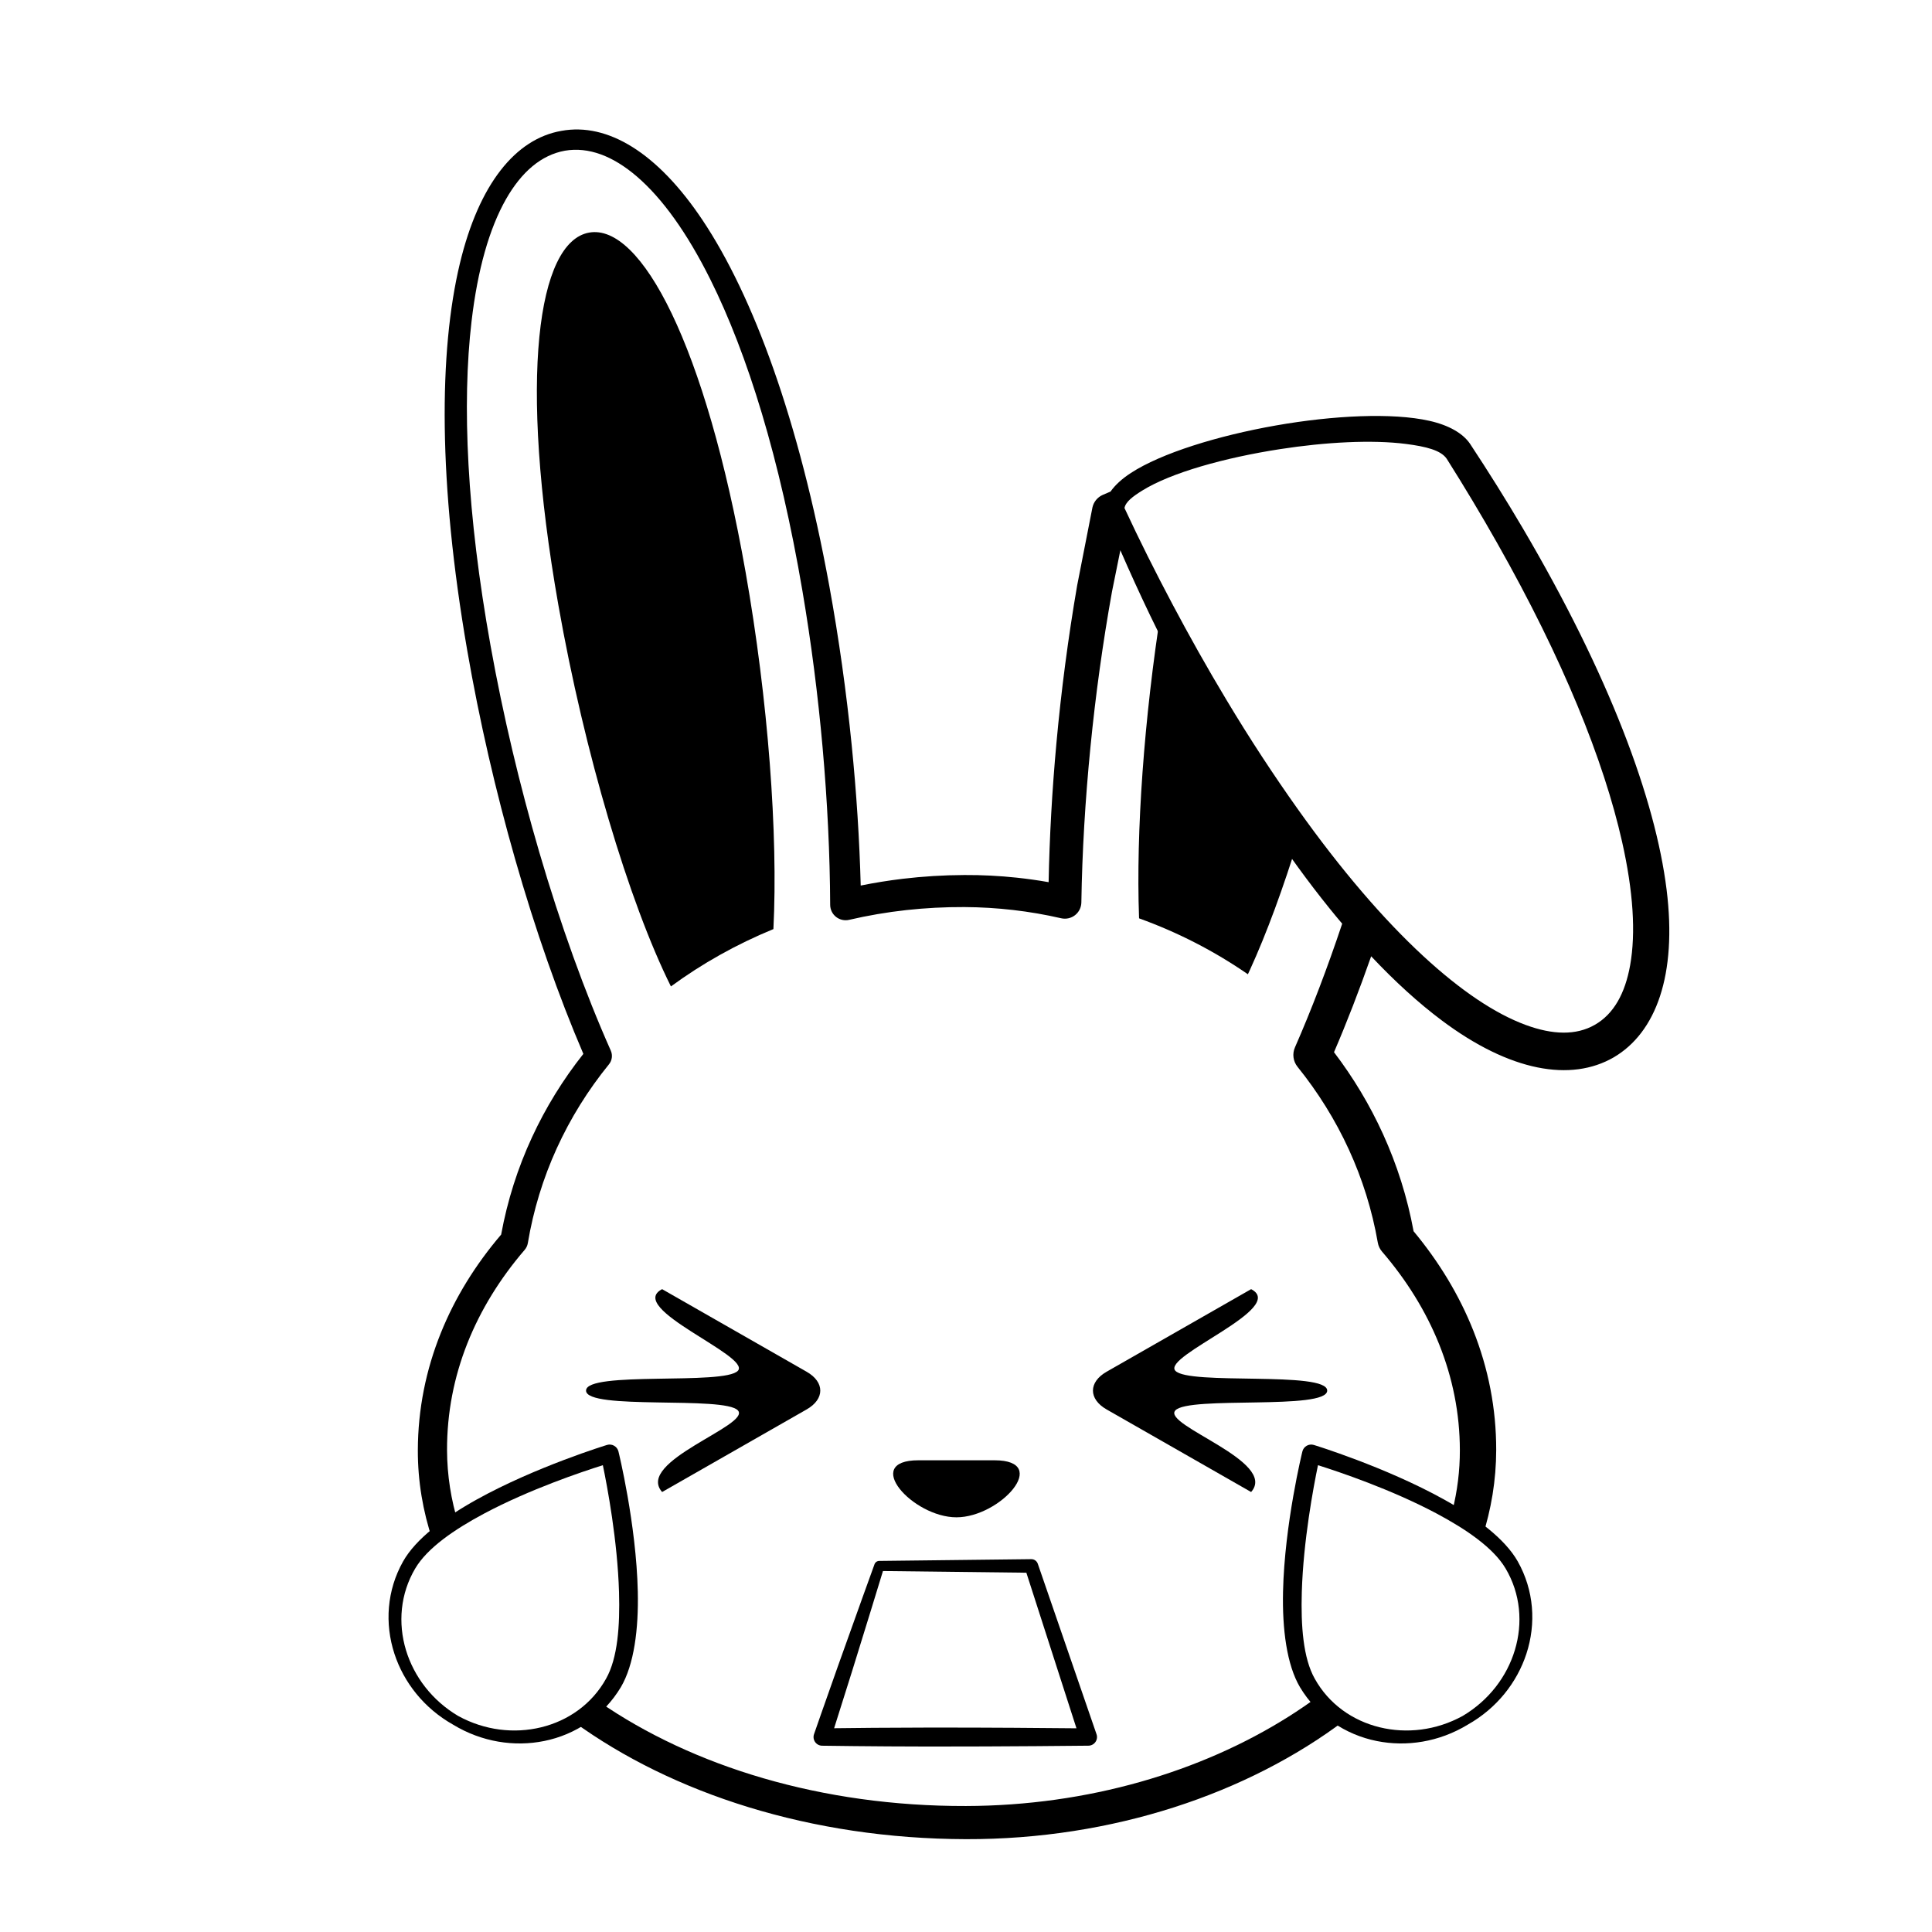
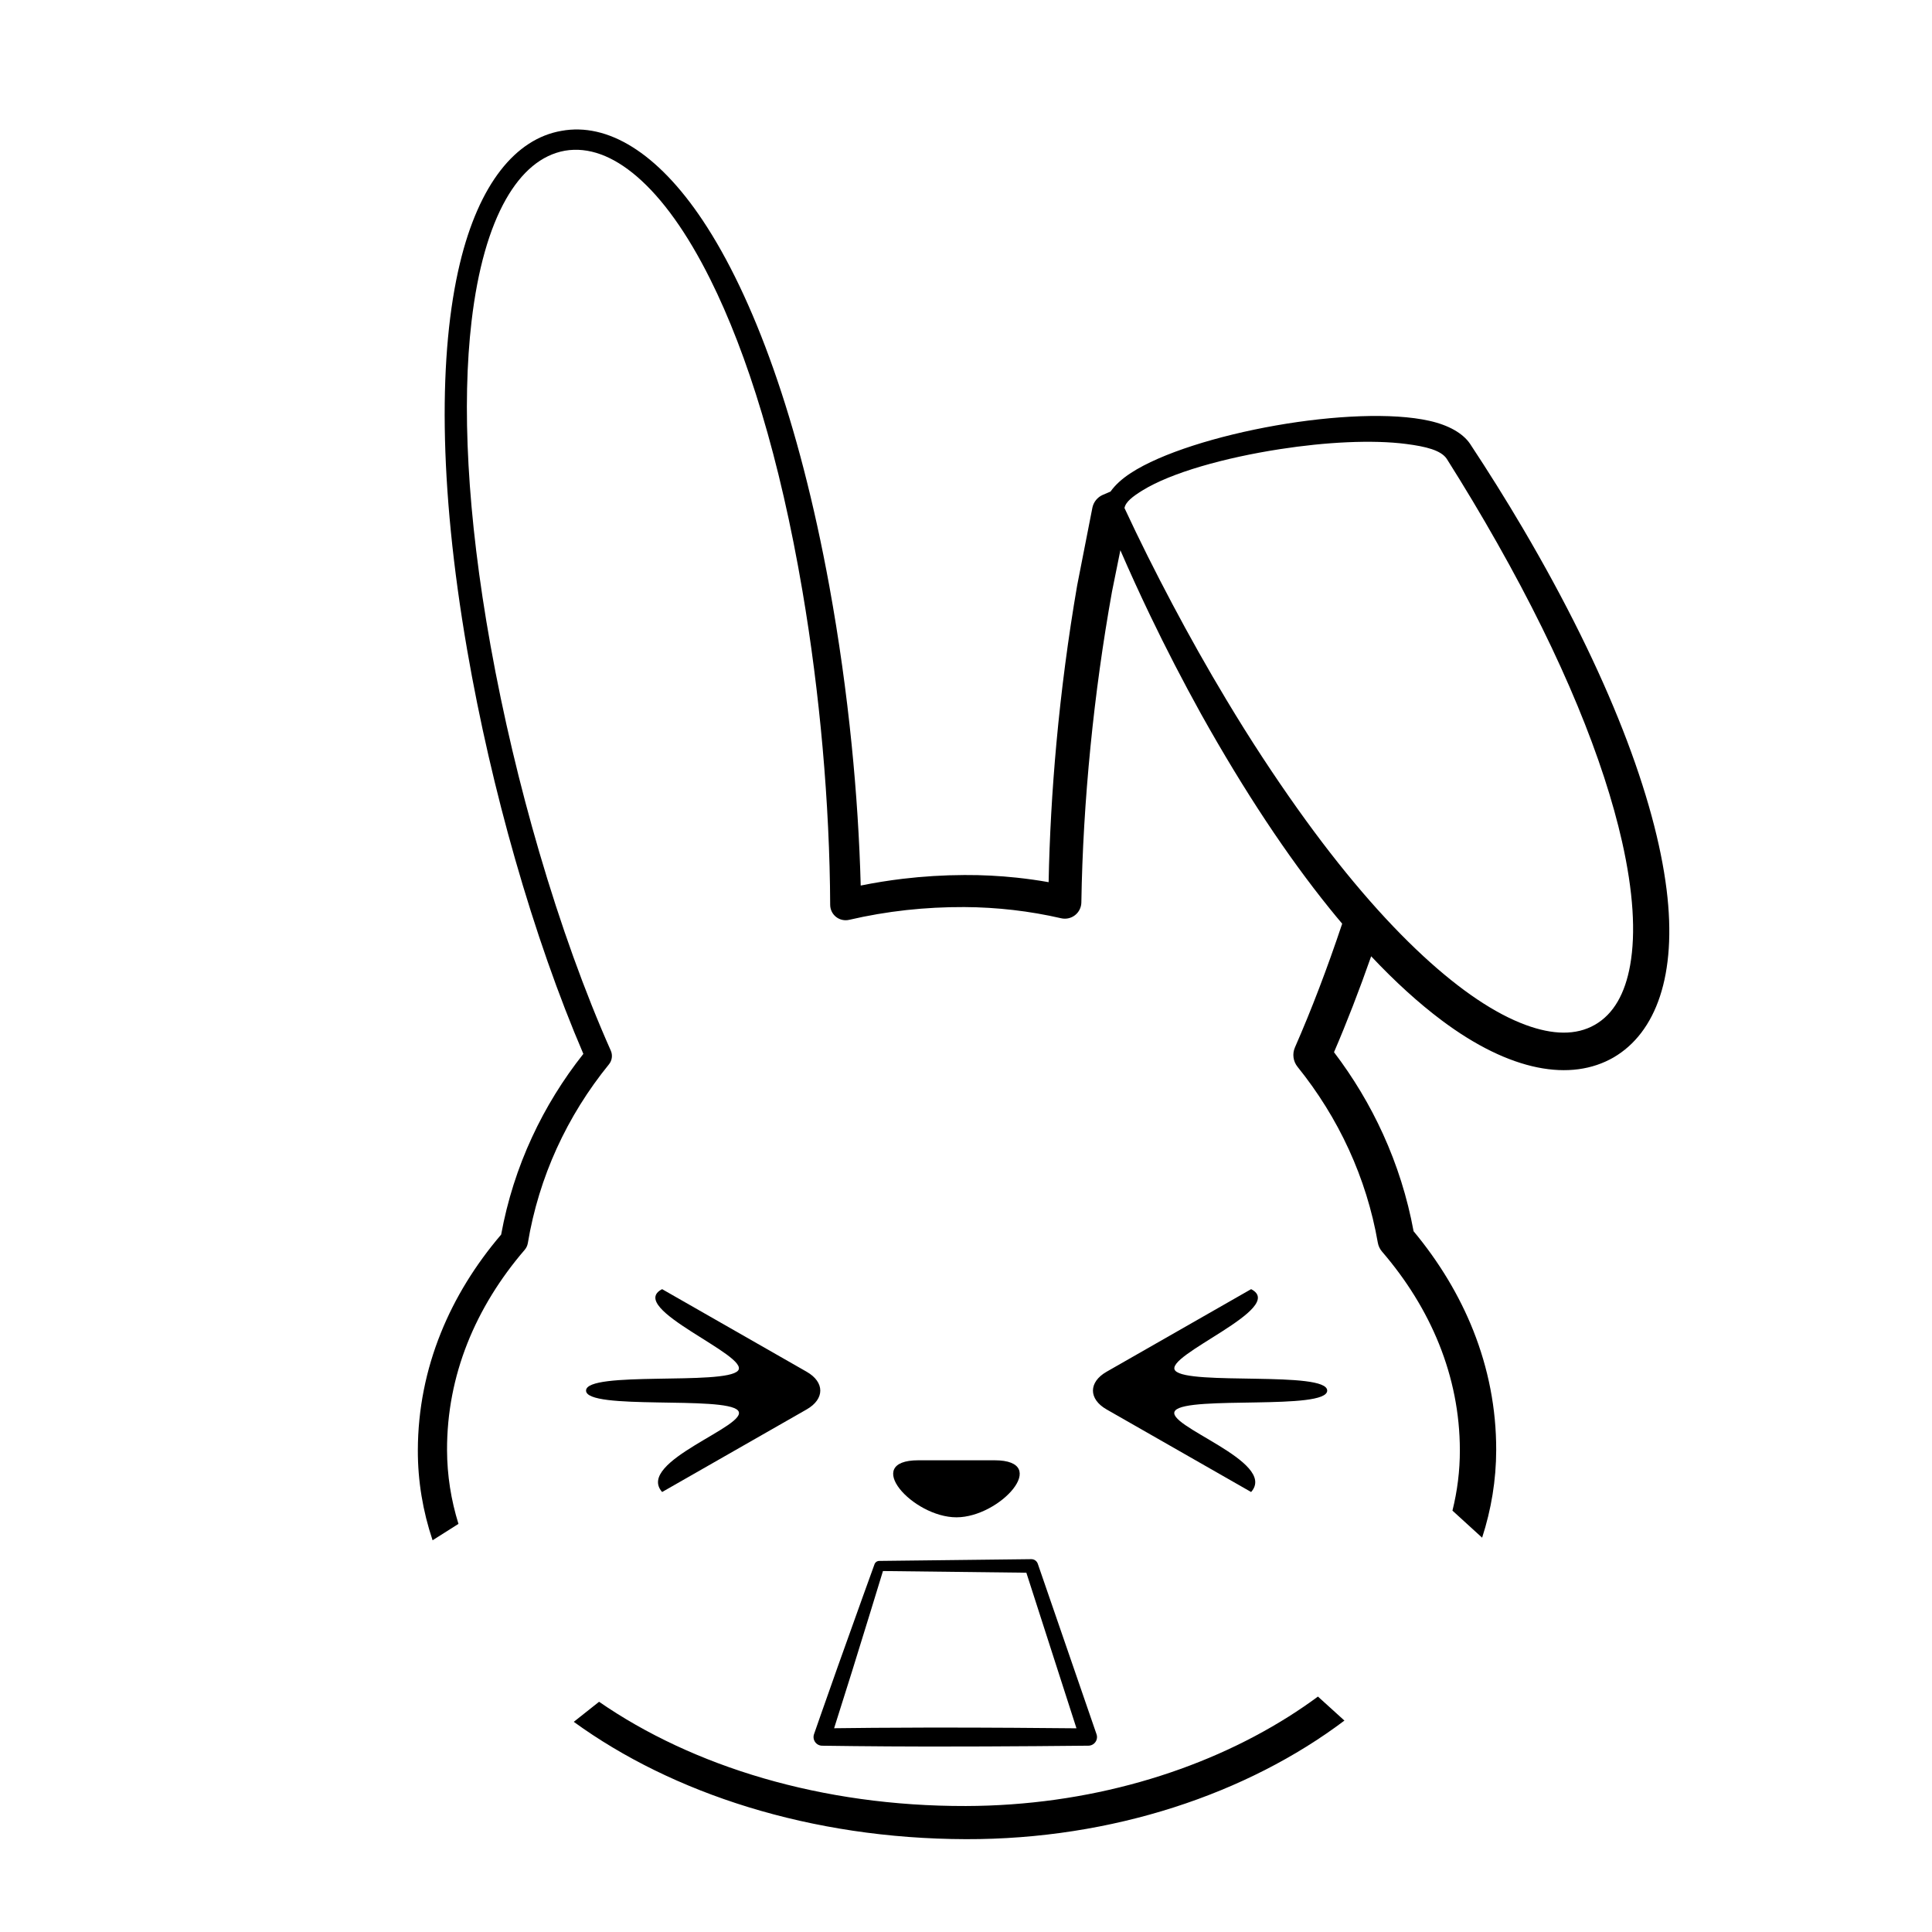
<svg xmlns="http://www.w3.org/2000/svg" fill="#000000" width="800px" height="800px" version="1.1" viewBox="144 144 512 512">
  <g fill-rule="evenodd">
-     <path d="m341.59 295.61c5.981 33.914 8.633 69.52 7.371 94.609-9.801 4.027-18.91 9.145-27.16 15.195-11.168-22.438-22.945-62.047-29.824-101.05-10.633-60.285-5.531-96.312 8.168-98.727 13.703-2.418 30.816 29.695 41.445 89.977zm124.38 35.41c7.477 12.953 14.945 24.543 22.293 34.758-4.156 13.508-8.605 25.617-13.016 35.246l-0.543 1.164c-8.832-6.102-18.523-11.102-28.836-14.816l-0.012-0.312c-0.816-22.531 1.305-52.617 5.977-82.258 4.449 8.848 9.18 17.637 14.137 26.219z" />
    <path d="m387.39 530.99h20.152c15.117 0 1.5 15.113-10.074 15.113-11.578 0-25.191-15.113-10.078-15.113z" />
    <path d="m475.56 485.64c9.75 5.008-23.574 17.676-20.094 21.609 3.477 3.934 40.254 0 40.254 5.273 0 5.269-36.777 1.336-40.254 5.269-3.481 3.934 27.285 13.484 20.094 21.609l-38.305-21.887c-4.824-2.758-4.805-7.238 0-9.984z" />
    <path d="m319.47 485.64c-9.75 5.008 23.574 17.676 20.094 21.609s-40.254 0-40.254 5.273c0 5.269 36.773 1.336 40.254 5.269s-27.285 13.484-20.094 21.609l38.301-21.887c4.828-2.758 4.809-7.238 0-9.984z" />
    <path d="m493.27 593.61 7.016 6.363c-25.625 19.309-61.387 31.523-100.3 31.426-41.223-0.109-77.84-12.145-103.93-31.094l6.703-5.316c24.777 17.121 58.957 27.723 97.223 27.625 32.328-0.082 62.328-9.062 85.516-23.695 2.684-1.695 5.277-3.465 7.769-5.309zm-163.04-391.2c13.348 20.023 25.469 52.73 33.551 96.914 2.539 13.922 4.512 28.086 5.914 42.016 1.285 12.754 2.082 25.324 2.402 37.34 3.652-0.738 7.375-1.34 11.156-1.793 5.328-0.633 10.77-0.973 16.312-0.996 4.684-0.027 9.316 0.215 13.875 0.699 2.848 0.305 5.668 0.699 8.457 1.195 0.227-11.871 0.918-24.27 2.066-36.848 1.27-13.863 3.109-27.941 5.496-41.793l4.051-20.672c0.328-1.465 1.324-2.691 2.695-3.305 0 0 0.746-0.336 2.098-0.898 1.188-1.695 2.992-3.363 5.391-4.926 8.023-5.234 23.023-9.883 38.453-12.594 15.238-2.676 30.875-3.422 40.625-1.234 5.207 1.164 8.895 3.32 10.781 6.059 2.426 3.676 4.816 7.387 7.152 11.125 2.344 3.742 4.633 7.516 6.867 11.312 22.883 38.898 35.109 71.758 38.094 95.754 2.816 22.645-2.816 37.895-14.031 44.453-11.273 6.512-27.375 3.852-45.66-9.879-5.949-4.465-12.188-10.102-18.602-16.914-3.148 8.984-6.449 17.516-9.848 25.418 5.109 6.711 9.477 13.977 12.988 21.695 3.695 8.121 6.441 16.742 8.102 25.754 6.734 8.094 12.094 16.934 15.828 26.336 3.961 9.988 6.09 20.613 6.066 31.668-0.016 7.945-1.305 15.719-3.731 23.207l-7.863-7.172c1.301-5.219 1.977-10.578 1.965-16.035-0.016-9.805-1.945-19.215-5.492-28.055-3.535-8.812-8.68-17.055-15.145-24.566-0.578-0.676-0.961-1.496-1.113-2.375-1.504-8.633-4.106-16.887-7.656-24.637-3.609-7.883-8.203-15.238-13.617-21.949-1.168-1.453-1.434-3.441-0.68-5.148 4.371-9.965 8.586-21.016 12.516-32.777-1.102-1.297-2.203-2.637-3.312-4.008-11.141-13.789-22.602-31.012-34.074-51.543-4.746-8.582-9.285-17.344-13.52-26.168-2.754-5.738-5.383-11.5-7.879-17.246l-2.215 10.949c-2.445 13.59-4.348 27.414-5.695 41.023-1.406 14.188-2.223 28.137-2.426 41.344-0.016 1.32-0.625 2.562-1.66 3.379-1.039 0.82-2.383 1.125-3.676 0.836-4.168-0.961-8.422-1.695-12.746-2.195-4.246-0.488-8.559-0.754-12.926-0.777-5.215-0.023-10.344 0.25-15.363 0.797-5.168 0.57-10.227 1.438-15.148 2.582-1.215 0.285-2.492 0.008-3.477-0.758-0.98-0.77-1.562-1.945-1.57-3.188-0.062-13.316-0.738-27.41-2.012-41.746-1.223-13.75-3.004-27.734-5.344-41.484-5.957-35.055-14.555-62.785-24.406-82.539-6.144-12.324-12.73-21.496-19.5-27.301-6.352-5.441-12.773-7.867-19.031-6.809-6.25 1.125-11.484 5.582-15.629 12.863-4.406 7.766-7.512 18.645-9.117 32.34-2.574 21.945-1.25 50.984 5.043 86.016 3.324 18.504 7.75 37.059 12.883 54.609 5.633 19.238 12.125 37.262 18.973 52.66 0.535 1.211 0.344 2.617-0.492 3.641-5.547 6.824-10.207 14.305-13.852 22.309-3.586 7.887-6.176 16.285-7.641 25.066-0.113 0.668-0.406 1.285-0.844 1.793-6.527 7.594-11.668 15.906-15.184 24.773-3.539 8.93-5.41 18.422-5.383 28.289 0.02 6.691 1.062 13.234 3.027 19.551l-6.859 4.344c-2.582-7.703-3.93-15.707-3.906-23.895 0.031-10.863 2.156-21.297 6.113-31.094 3.746-9.297 9.145-18.031 15.965-26.023 1.652-9.031 4.418-17.68 8.184-25.805 3.641-7.879 8.215-15.281 13.602-22.082-6.551-15.262-12.738-32.902-18.102-51.68-5.09-17.797-9.445-36.605-12.691-55.363-7.648-44.211-7.539-79.055-1.93-102.43 5.055-21.07 14.758-33.035 26.914-35.137 12.152-2.231 25.41 5.668 37.441 23.727zm152.96 60.621c-14.59 2.258-28.848 6.219-36.512 10.992-2.496 1.555-4.363 2.957-4.68 4.609 3.93 8.457 8.199 16.977 12.695 25.453 4.527 8.535 9.293 17.023 14.277 25.309 6.344 10.594 12.699 20.227 18.91 28.965 11.582 16.293 22.809 29.316 33.312 39.02 9.867 9.113 19.008 15.258 27.168 18.258 7.106 2.609 13.312 2.805 18.289-0.051 5.004-2.856 8.02-8.312 9.355-15.785 1.531-8.586 0.82-19.609-2.141-32.746-4.836-21.453-15.629-48.293-33.086-79.121-2.137-3.773-4.32-7.531-6.559-11.266-2.231-3.727-4.516-7.434-6.797-11.047-1.527-2.312-5.555-3.285-10.75-3.961-9.043-1.172-21.383-0.504-33.484 1.371z" />
    <path d="m377.01 557.66c-0.574 0-1.082 0.367-1.266 0.91 0 0-5.238 14.453-9.691 27-3.402 9.578-6.34 18.039-6.34 18.039-0.23 0.703-0.113 1.473 0.32 2.07 0.43 0.598 1.121 0.953 1.863 0.953 0 0 13.219 0.203 28.211 0.219 19.641 0.023 42.32-0.227 42.32-0.227 0.738 0 1.426-0.355 1.855-0.949 0.434-0.598 0.551-1.363 0.316-2.066l-15.57-45.184c-0.25-0.742-0.938-1.234-1.715-1.234zm0.984 2.68c-1.043 3.414-4.793 15.672-8.164 26.488-1.918 6.152-3.719 11.836-4.781 15.172 4.797-0.062 14.484-0.164 25.059-0.176 15.223-0.023 32.27 0.125 39.168 0.195l-13.281-41.234z" />
-     <path d="m264.09 601.06c7.602 4.613 16.238 5.914 24.102 4.328 8.336-1.68 15.766-6.641 20.34-14.27 3.527-5.981 4.711-15.445 4.492-25.293-0.395-17.973-5.125-37.156-5.125-37.156-0.152-0.641-0.566-1.195-1.137-1.523-0.574-0.332-1.254-0.414-1.887-0.223 0 0-18.859 5.754-34.559 14.477-8.539 4.746-16.117 10.402-19.496 16.398-4.316 7.668-4.902 16.484-2.289 24.477 2.484 7.59 7.836 14.441 15.559 18.785zm39.672-68.766c-5.547 1.742-19.402 6.398-31.434 12.801-7.91 4.215-15.074 9.125-18.289 14.566-3.969 6.711-4.609 14.516-2.449 21.648 2.117 6.973 6.879 13.316 13.832 17.438 7.062 3.871 14.906 4.723 21.965 3.008 7.16-1.734 13.492-6.156 17.23-12.891 3.082-5.453 3.688-14.031 3.43-22.914-0.398-13.629-3.109-27.988-4.285-33.656z" />
-     <path d="m532.95 601.06c7.719-4.344 13.07-11.195 15.559-18.785 2.617-7.992 2.031-16.809-2.285-24.477-3.387-5.996-10.965-11.652-19.504-16.398-15.695-8.723-34.555-14.477-34.555-14.477-0.633-0.191-1.316-0.109-1.891 0.223-0.57 0.328-0.984 0.883-1.133 1.523 0 0-4.731 19.184-5.125 37.156-0.215 9.848 0.961 19.312 4.488 25.293 4.574 7.629 12.008 12.59 20.344 14.27 7.859 1.586 16.5 0.285 24.102-4.328zm-39.672-68.766c-1.18 5.668-3.891 20.027-4.289 33.656-0.258 8.883 0.352 17.461 3.43 22.914 3.738 6.734 10.078 11.156 17.238 12.891 7.051 1.715 14.902 0.863 21.961-3.008 6.953-4.121 11.719-10.465 13.828-17.438 2.16-7.133 1.527-14.938-2.449-21.648-3.215-5.441-10.379-10.352-18.289-14.566-12.031-6.402-25.883-11.059-31.43-12.801z" />
  </g>
</svg>